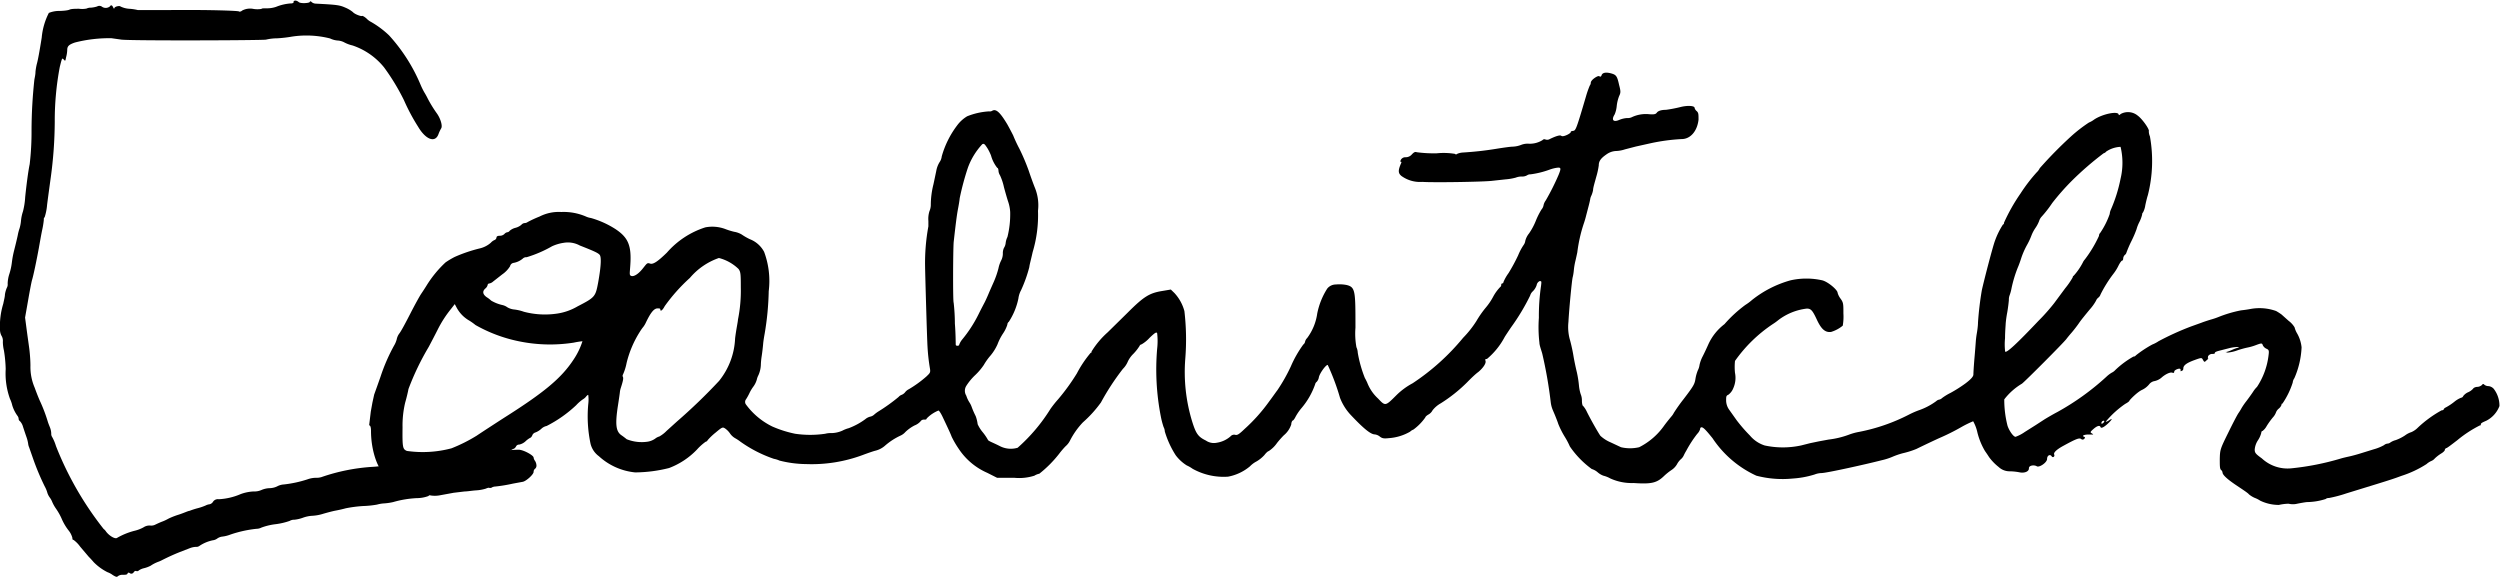
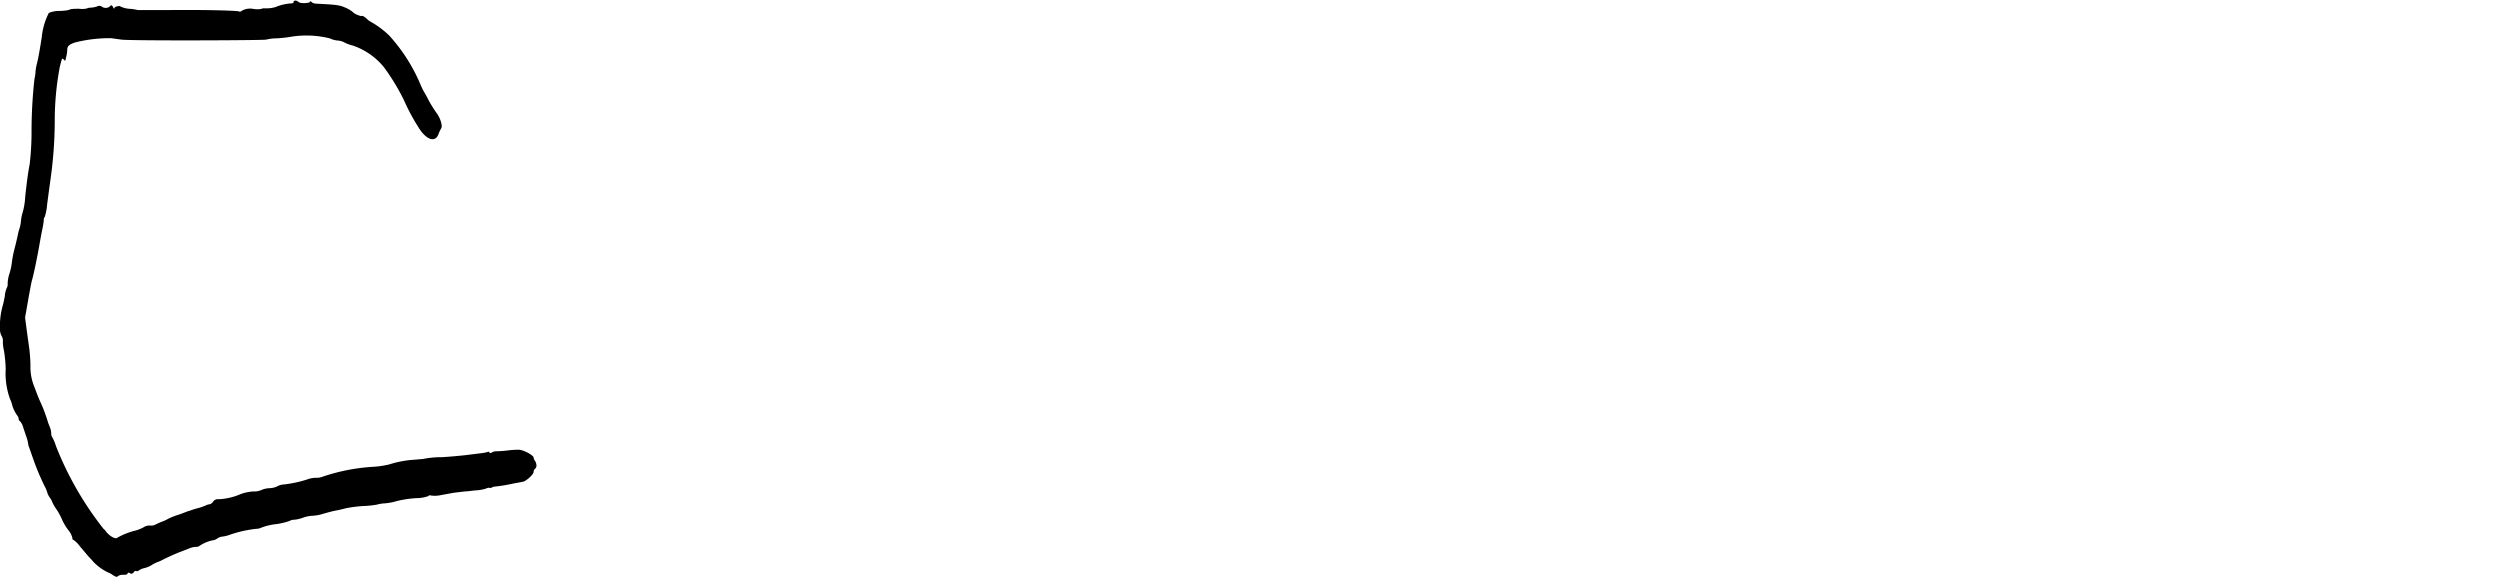
<svg xmlns="http://www.w3.org/2000/svg" viewBox="0 0 228.3 52.69">
  <g id="レイヤー_2" data-name="レイヤー 2">
    <g id="レイヤー_1-2" data-name="レイヤー 1">
-       <path d="M227.73,35.51a.76.76,0,0,0-.47-.25.61.61,0,0,1-.38-.12c-.1-.1-.15-.1-.21,0a.69.69,0,0,1-.43.19c-.2,0-.37.1-.39.16a1.34,1.34,0,0,1-.44.32,1.14,1.14,0,0,0-.47.36.23.23,0,0,1-.19.15,2.32,2.32,0,0,0-.62.37,5.11,5.11,0,0,1-.73.49c-.13.06-.24.15-.24.2s-.09.09-.19.09a10.64,10.64,0,0,0-2.17,1.58,1.92,1.92,0,0,1-.59.41,1.94,1.94,0,0,0-.58.3,4,4,0,0,1-.85.43,1.54,1.54,0,0,0-.51.23.45.45,0,0,1-.25.09.57.57,0,0,0-.31.14,4.19,4.19,0,0,1-.94.38l-1.29.4c-.29.09-.7.2-.93.25s-.58.13-.78.19a24.21,24.21,0,0,1-4.55.9,3.45,3.45,0,0,1-2.67-.91c-.57-.41-.65-.51-.65-.81a1.82,1.82,0,0,1,.3-.85,2.19,2.19,0,0,0,.3-.67c0-.1.05-.17.11-.17a1.35,1.35,0,0,0,.38-.45,7.13,7.13,0,0,1,.56-.78,1.4,1.4,0,0,0,.29-.46.81.81,0,0,1,.25-.35.83.83,0,0,0,.26-.35c0-.07,0-.11.08-.11a7.31,7.31,0,0,0,.94-1.92.83.83,0,0,1,.15-.4,7.84,7.84,0,0,0,.66-2.82,3.23,3.23,0,0,0-.4-1.26,2.09,2.09,0,0,1-.24-.57,2.11,2.11,0,0,0-.54-.59l-.65-.58a5.14,5.14,0,0,0-.5-.32,4.53,4.53,0,0,0-2.36-.18c-.26.05-.63.1-.83.12a11.3,11.3,0,0,0-2.07.61,6.66,6.66,0,0,1-.72.24c-.26.08-.63.2-.83.28l-.92.33a25.25,25.25,0,0,0-3,1.36,2.86,2.86,0,0,1-.57.3,10.27,10.27,0,0,0-1.51,1,.24.24,0,0,1-.21.1,8.2,8.2,0,0,0-1.67,1.24,1,1,0,0,1-.31.23,2.7,2.7,0,0,0-.51.39,23.19,23.19,0,0,1-4.45,3.2c-.38.2-.9.5-1.19.68l-.8.52-1,.63a3.53,3.53,0,0,1-.84.44c-.19,0-.57-.53-.73-1a9.58,9.58,0,0,1-.3-2.42,5.72,5.72,0,0,1,1.61-1.43c.24-.16,3.82-3.75,4.06-4.08.05-.07.25-.32.46-.56s.52-.64.71-.92.63-.81.95-1.2a4.33,4.33,0,0,0,.59-.82.65.65,0,0,1,.21-.28.6.6,0,0,0,.2-.29A11.67,11.67,0,0,1,193,25a4.13,4.13,0,0,0,.44-.7c.13-.27.29-.5.35-.5s.1-.09.1-.2a.5.5,0,0,1,.15-.32.39.39,0,0,0,.15-.22,10.22,10.22,0,0,1,.46-1.06,9.92,9.92,0,0,0,.46-1.07,3.33,3.33,0,0,1,.25-.64,3.17,3.17,0,0,0,.26-.69.25.25,0,0,1,.08-.2,2,2,0,0,0,.21-.66c.07-.33.17-.74.23-.91a12.66,12.66,0,0,0,.19-5.38,1.2,1.2,0,0,1-.1-.47c.08-.16-.6-1.12-1-1.41a1.39,1.39,0,0,0-1.57-.16c-.1.1-.18.13-.18.07,0-.38-1.49-.08-2.26.45a2,2,0,0,1-.46.26,13.46,13.46,0,0,0-1.65,1.28,38,38,0,0,0-2.84,2.89,1.28,1.28,0,0,1-.29.39,15.09,15.09,0,0,0-1.46,1.91A16.54,16.54,0,0,0,183,20.35c0,.08,0,.14-.08.14a7.1,7.1,0,0,0-.74,1.5c-.19.49-1,3.6-1.2,4.52a28.93,28.93,0,0,0-.35,2.95c0,.29-.06.72-.11,1s-.08.58-.09.72-.06.82-.12,1.5-.1,1.37-.1,1.52-.15.38-.72.81a12.28,12.28,0,0,1-1.37.87,4.91,4.91,0,0,0-.77.47.53.53,0,0,1-.25.14.53.53,0,0,0-.28.14,6,6,0,0,1-1.63.85,8,8,0,0,0-.86.38,17,17,0,0,1-4.56,1.58,5.19,5.19,0,0,0-.94.26,7.9,7.9,0,0,1-1.84.44l-.87.16-.82.17-.83.21a7.9,7.9,0,0,1-3.32,0,2.93,2.93,0,0,1-1.35-.91,14,14,0,0,1-1.2-1.38l-.71-1a1.49,1.49,0,0,1-.26-.79c0-.38,0-.47.2-.55a1.36,1.36,0,0,0,.45-.59,2.31,2.31,0,0,0,.16-1.41,5.27,5.27,0,0,1,0-1.09,13.1,13.1,0,0,1,3.46-3.37,4.86,4.86,0,0,0,.51-.37A5.32,5.32,0,0,1,165,28.18c.37,0,.52.16.91,1s.75,1.21,1.31,1.13a3.07,3.07,0,0,0,1.06-.57,4.83,4.83,0,0,0,.06-1.11c0-.89,0-1-.27-1.37a1.6,1.6,0,0,1-.26-.52c0-.26-.86-1-1.4-1.14a6.61,6.61,0,0,0-2.9,0A9.89,9.89,0,0,0,160,27.39a4.7,4.7,0,0,1-.62.46,11.86,11.86,0,0,0-1.9,1.75A4.82,4.82,0,0,0,156,31.46c-.11.25-.34.75-.51,1.08a3.15,3.15,0,0,0-.29.79,1.43,1.43,0,0,1-.15.48,3.58,3.58,0,0,0-.21.72c-.08.54-.15.68-1.08,1.9a15.3,15.3,0,0,0-.91,1.28,1.37,1.37,0,0,1-.2.3s-.34.4-.66.83a6.21,6.21,0,0,1-2.3,2,3.62,3.62,0,0,1-1.66,0l-.94-.44a3.23,3.23,0,0,1-.94-.6c-.22-.31-.9-1.51-1.23-2.18a2.25,2.25,0,0,0-.35-.55c-.06,0-.11-.25-.11-.48a1.44,1.44,0,0,0-.11-.59,3.73,3.73,0,0,1-.16-.8A9.74,9.74,0,0,0,144,34c-.08-.32-.23-1-.32-1.55s-.25-1.21-.34-1.51a4.33,4.33,0,0,1-.11-1.55c.06-1.15.32-3.87.39-4.08a4.18,4.18,0,0,0,.1-.61,6,6,0,0,1,.16-.93c.06-.26.13-.58.16-.73a13.57,13.57,0,0,1,.58-2.59,8,8,0,0,0,.23-.78l.23-.88c.07-.26.13-.54.14-.62a1.06,1.06,0,0,1,.1-.3,2.16,2.16,0,0,0,.16-.52c0-.21.17-.75.29-1.2A6.91,6.91,0,0,0,146,15.1c0-.38.18-.64.7-1a1.62,1.62,0,0,1,.86-.31,2.86,2.86,0,0,0,.83-.15l1-.26,1.35-.3a17.63,17.63,0,0,1,2.83-.38c.79,0,1.42-.71,1.54-1.77,0-.5,0-.61-.15-.77a.56.56,0,0,1-.21-.31c0-.2-.65-.24-1.31-.07a12.19,12.19,0,0,1-1.31.25c-.49,0-.74.13-.83.26s-.23.18-.7.14a3,3,0,0,0-1.6.28.85.85,0,0,1-.41.07,2.27,2.27,0,0,0-.72.17c-.55.24-.74,0-.42-.5a2.59,2.59,0,0,0,.19-.77,3.57,3.57,0,0,1,.22-.91c.15-.3.15-.44,0-1-.18-.82-.26-.94-.74-1.07s-.78-.06-.86.16-.13.12-.26.09-.73.35-.73.61a.42.42,0,0,1-.09.25,8.48,8.48,0,0,0-.35,1c-.86,2.92-.93,3.11-1.16,3.14s-.23.07-.23.12-.16.17-.36.26-.41.15-.51.07-.44,0-1.11.33a.47.47,0,0,1-.35,0,.21.21,0,0,0-.24.06,2.18,2.18,0,0,1-1.32.33,1.62,1.62,0,0,0-.66.12,2.38,2.38,0,0,1-.7.15c-.27,0-1,.11-1.62.21-1,.16-1.9.26-3,.33a1.51,1.51,0,0,0-.5.12.14.14,0,0,1-.21,0A6.34,6.34,0,0,0,131.2,14a11.76,11.76,0,0,1-1.83-.1c-.13-.06-.25,0-.43.19a.74.74,0,0,1-.57.27.47.47,0,0,0-.43.21c-.06.12-.09.21,0,.21s0,.13-.06.29c-.21.53-.19.76.1,1a2.9,2.9,0,0,0,1.91.54c1,.07,5.44,0,6.3-.09l1.29-.14a5,5,0,0,0,.94-.16,1.48,1.48,0,0,1,.55-.1.88.88,0,0,0,.48-.11.53.53,0,0,1,.32-.09,8,8,0,0,0,1.74-.43,3.34,3.34,0,0,1,.6-.16c.45-.07.48,0,.22.64a21.81,21.81,0,0,1-1.17,2.33,1.11,1.11,0,0,0-.2.43.8.8,0,0,1-.19.4,6.72,6.72,0,0,0-.53,1.06,5.79,5.79,0,0,1-.61,1.13,1.77,1.77,0,0,0-.34.67.83.83,0,0,1-.15.38,5,5,0,0,0-.5.94,16.37,16.37,0,0,1-.88,1.63,4,4,0,0,0-.47.83.1.1,0,0,1-.1.11c-.06,0-.1.06-.1.15a.2.2,0,0,1-.09.18,4,4,0,0,0-.63.86,5.66,5.66,0,0,1-.67,1,9,9,0,0,0-.87,1.24,9.25,9.25,0,0,1-1.22,1.54A20.78,20.78,0,0,1,129,35a6.4,6.4,0,0,0-1.49,1.1c-1,1-1,1-1.66.3a3.85,3.85,0,0,1-1-1.47c-.07-.15-.16-.33-.21-.41a11.49,11.49,0,0,1-.65-2.31,1.31,1.31,0,0,0-.12-.5,6.9,6.9,0,0,1-.09-1.78c0-3.34,0-3.7-.79-3.9a3.36,3.36,0,0,0-1-.05,1,1,0,0,0-.79.38,6.64,6.64,0,0,0-.91,2.27,4.87,4.87,0,0,1-.92,2.24.68.68,0,0,0-.19.33.41.41,0,0,1-.16.26,10.23,10.23,0,0,0-1.14,2,15.63,15.63,0,0,1-1.22,2.16c-.14.18-.47.66-.73,1a15.66,15.66,0,0,1-2.27,2.55c-.49.47-.67.59-.85.54a.43.43,0,0,0-.44.14,2.46,2.46,0,0,1-1.25.58,1.29,1.29,0,0,1-1-.2c-.7-.34-.9-.62-1.24-1.7a15.44,15.44,0,0,1-.64-5.77,22.17,22.17,0,0,0-.08-4.35,3.92,3.92,0,0,0-.91-1.65l-.33-.32-.77.13c-1.19.19-1.7.51-3.19,2l-1.81,1.78a7.85,7.85,0,0,0-1.47,1.75c0,.07,0,.12-.08.12a10.17,10.17,0,0,0-1.26,1.88,19.07,19.07,0,0,1-1.71,2.36,10,10,0,0,0-.7.88,15.94,15.94,0,0,1-3,3.55,2.19,2.19,0,0,1-1.64-.16c-.27-.14-.63-.3-.78-.37s-.29-.15-.29-.19a4.74,4.74,0,0,0-.47-.69,3.26,3.26,0,0,1-.47-.74A3.3,3.3,0,0,0,89.1,38a7.29,7.29,0,0,1-.37-.85,1.86,1.86,0,0,0-.2-.4,2.6,2.6,0,0,1-.29-.62.84.84,0,0,1,0-.89,5.16,5.16,0,0,1,.83-1,5.47,5.47,0,0,0,.77-.91,5.47,5.47,0,0,1,.63-.88,4.39,4.39,0,0,0,.62-1,4.93,4.93,0,0,1,.51-1,3.11,3.11,0,0,0,.39-.8.35.35,0,0,1,.14-.27A6.19,6.19,0,0,0,93,27.26a2.13,2.13,0,0,1,.24-.75A12.57,12.57,0,0,0,94,24.38c0-.14.17-.75.3-1.35a11.7,11.7,0,0,0,.49-3.78,4.24,4.24,0,0,0-.29-2.12c-.15-.37-.4-1.07-.56-1.55a19,19,0,0,0-.85-2,13,13,0,0,1-.57-1.22s-.24-.48-.53-1c-.6-1-1-1.46-1.37-1.25a.41.41,0,0,1-.3.06,6.35,6.35,0,0,0-2,.45,3.16,3.16,0,0,0-.92.84A8.48,8.48,0,0,0,86,14.28a1.13,1.13,0,0,1-.2.53,2.27,2.27,0,0,0-.3.8c-.06.28-.17.82-.26,1.23A7.8,7.8,0,0,0,85,18.75a1.47,1.47,0,0,1-.12.53,2.33,2.33,0,0,0-.1.9c0,.24,0,.46,0,.49a18.43,18.43,0,0,0-.3,3.73c0,.35.17,6.45.22,7.24a17.71,17.71,0,0,0,.22,2c.07.39,0,.43-.32.74A10.43,10.43,0,0,1,83,35.54a1,1,0,0,0-.33.26.76.76,0,0,1-.34.26.66.66,0,0,0-.27.19,16.17,16.17,0,0,1-1.87,1.34,3.2,3.2,0,0,0-.38.29.74.74,0,0,1-.35.17,1.09,1.09,0,0,0-.44.23,6.24,6.24,0,0,1-1.51.82,2.74,2.74,0,0,0-.59.23,2.57,2.57,0,0,1-1,.22,1.94,1.94,0,0,0-.56.06,9.44,9.44,0,0,1-2.75,0,10.37,10.37,0,0,1-2.08-.66,6.56,6.56,0,0,1-2.4-2,.39.39,0,0,1,0-.49,5.23,5.23,0,0,0,.3-.54,3.62,3.62,0,0,1,.37-.62,2,2,0,0,0,.31-.63,1.64,1.64,0,0,1,.15-.41,2.53,2.53,0,0,0,.22-.91,6.36,6.36,0,0,1,.07-.78c.06-.38.12-.91.14-1.16s.09-.68.14-.94a26,26,0,0,0,.37-3.88A7.61,7.61,0,0,0,69.78,23a2.49,2.49,0,0,0-1.31-1.16,5.39,5.39,0,0,1-.73-.42,1.94,1.94,0,0,0-.68-.25,6.09,6.09,0,0,1-.84-.26,3.4,3.4,0,0,0-1.8-.15,7.8,7.8,0,0,0-3.52,2.31c-.83.81-1.26,1.1-1.54,1s-.29,0-.71.51-.8.69-1,.62-.14-.2-.09-1c.12-1.78-.19-2.51-1.37-3.29a8.4,8.4,0,0,0-2.22-1,1.71,1.71,0,0,1-.47-.14,5.12,5.12,0,0,0-2.24-.41,3.87,3.87,0,0,0-2,.42,9.92,9.92,0,0,0-1.08.5.46.46,0,0,1-.27.09.45.45,0,0,0-.3.16,1.37,1.37,0,0,1-.56.28,1.28,1.28,0,0,0-.51.27.29.29,0,0,1-.22.13.46.46,0,0,0-.26.16.6.6,0,0,1-.42.16c-.2,0-.3.06-.3.16a.28.28,0,0,1-.18.23.93.93,0,0,0-.33.24,2.33,2.33,0,0,1-1,.52,13.55,13.55,0,0,0-2.3.78,7.45,7.45,0,0,0-.84.5A10.22,10.22,0,0,0,39,26c-.14.23-.38.6-.53.82s-.58,1-1,1.82-.83,1.59-1,1.81a1.3,1.3,0,0,0-.24.53,2.19,2.19,0,0,1-.25.59,16.63,16.63,0,0,0-1.22,2.8l-.31.88-.28.78-.16.73-.15.83-.15,1.25c.11,0,.17.18.17.53,0,1.67.55,3.42,1.3,4a3.78,3.78,0,0,0,2.59.73,19.21,19.21,0,0,0,2,0L41,44a2.84,2.84,0,0,0,.9-.16,1.19,1.19,0,0,1,.49-.13.38.38,0,0,0,.42-.37c0-.13.29-.07.39.08s.14.08.34,0a2.53,2.53,0,0,0,1-.81c0-.13.45-.36.68-.36a.27.27,0,0,0,.22-.15.42.42,0,0,1,.25-.22,2.87,2.87,0,0,0,.63-.48,1.93,1.93,0,0,1,.56-.41c.07,0,.18-.1.24-.21a.3.3,0,0,1,.29-.18,1.22,1.22,0,0,0,.59-.31,2,2,0,0,1,.48-.34s.1-.1.13-.2a.44.44,0,0,1,.29-.26,1.7,1.7,0,0,0,.52-.32,1,1,0,0,1,.5-.27A11.56,11.56,0,0,0,52.62,37a3.55,3.55,0,0,1,.62-.54s.16-.09.26-.22.2-.2.22-.17a3.31,3.31,0,0,1,0,.83,12.13,12.13,0,0,0,.21,3.63,2,2,0,0,0,.76,1.13A5.73,5.73,0,0,0,58,43.14a12.93,12.93,0,0,0,3.1-.4,6.89,6.89,0,0,0,2.55-1.69,4.83,4.83,0,0,1,.79-.71.24.24,0,0,0,.18-.14,5.5,5.5,0,0,1,.72-.69c.61-.51.65-.53.88-.38a1.8,1.8,0,0,1,.45.46,1.45,1.45,0,0,0,.47.43,3.82,3.82,0,0,1,.47.31,11.85,11.85,0,0,0,3.06,1.57,2.2,2.2,0,0,1,.51.16,10.15,10.15,0,0,0,2.44.32,13.37,13.37,0,0,0,5.14-.82c.48-.18,1-.36,1.17-.4a2.07,2.07,0,0,0,.9-.47,6,6,0,0,1,1.38-.9,1.31,1.31,0,0,0,.47-.34,3.53,3.53,0,0,1,.84-.6,1.4,1.4,0,0,0,.55-.38.34.34,0,0,1,.3-.15c.14,0,.25,0,.25-.1a3.16,3.16,0,0,1,1.08-.73c.06,0,.23.26.38.58.57,1.2.72,1.53.83,1.82A8.56,8.56,0,0,0,87.56,41a6,6,0,0,0,2.6,2.18l.89.45,1.55,0a4.58,4.58,0,0,0,1.86-.19,1.36,1.36,0,0,1,.45-.18,10.62,10.62,0,0,0,1.81-1.82,7.61,7.61,0,0,1,.59-.69,1.64,1.64,0,0,0,.39-.49,7.08,7.08,0,0,1,1.19-1.69,10.92,10.92,0,0,0,1.65-1.82,22.16,22.16,0,0,1,2-3.06A2.1,2.1,0,0,0,103,33a2.49,2.49,0,0,1,.5-.69,4.36,4.36,0,0,0,.56-.71.23.23,0,0,1,.18-.15,3,3,0,0,0,.73-.59c.49-.47.63-.56.7-.44a6.19,6.19,0,0,1,0,1.44A22.32,22.32,0,0,0,106,38a7.42,7.42,0,0,0,.26,1,.92.92,0,0,1,.11.4,8.49,8.49,0,0,0,1,2.18,3.77,3.77,0,0,0,1,.92,3,3,0,0,1,.54.31,5.84,5.84,0,0,0,3.23.72,4.35,4.35,0,0,0,2-.94,2.37,2.37,0,0,1,.62-.46,3.1,3.1,0,0,0,.71-.58c.14-.19.32-.35.38-.35a2.75,2.75,0,0,0,.77-.75,8.54,8.54,0,0,1,.62-.7,2.13,2.13,0,0,0,.68-1c0-.2.1-.35.14-.35s.16-.15.25-.34a4.81,4.81,0,0,1,.55-.8,6.82,6.82,0,0,0,1.24-2.17.37.37,0,0,1,.14-.22.79.79,0,0,0,.2-.42c.07-.36.66-1.17.81-1.12a20.75,20.75,0,0,1,1.12,3,4.8,4.8,0,0,0,.94,1.52c1.22,1.3,1.87,1.82,2.24,1.82a.93.93,0,0,1,.46.2c.22.17.37.19.84.14a4.48,4.48,0,0,0,1.92-.59.87.87,0,0,1,.3-.19,4.78,4.78,0,0,0,1.09-1.11c0-.06.14-.19.31-.28a.92.92,0,0,0,.35-.37,2.51,2.51,0,0,1,.75-.64A13.77,13.77,0,0,0,134,34.89c.33-.34.77-.76,1-.92.43-.36.72-.78.66-1s0-.16.14-.2a6.67,6.67,0,0,0,1.61-2c.06-.1.33-.51.61-.92A19.44,19.44,0,0,0,139.73,27a.85.85,0,0,1,.26-.41,1.43,1.43,0,0,0,.34-.56.49.49,0,0,1,.27-.36c.17,0,.18,0,.13.42a19,19,0,0,0-.2,2.93,12.18,12.18,0,0,0,.05,2.28c0,.23.17.67.26,1a40.13,40.13,0,0,1,.77,4.4,2.62,2.62,0,0,0,.18.72c.07.17.19.44.26.62s.19.47.25.67a7.88,7.88,0,0,0,.59,1.17,6.86,6.86,0,0,1,.47.89,8.36,8.36,0,0,0,2,2.06,1.5,1.5,0,0,1,.54.3,1.65,1.65,0,0,0,.52.31,2.54,2.54,0,0,1,.63.25,4.72,4.72,0,0,0,2.12.42c1.67.11,2.14,0,2.84-.69a5.36,5.36,0,0,1,.62-.49,1.6,1.6,0,0,0,.51-.53,1.7,1.7,0,0,1,.34-.45,1,1,0,0,0,.28-.36,4.34,4.34,0,0,1,.23-.43,10.59,10.59,0,0,1,1-1.54,1.07,1.07,0,0,0,.27-.45.13.13,0,0,1,.13-.15c.16,0,.42.28,1,1a9.62,9.62,0,0,0,4,3.42,9.45,9.45,0,0,0,3.32.26,8.47,8.47,0,0,0,2-.37,1.88,1.88,0,0,1,.62-.13c.47,0,4.15-.82,5.5-1.17a5.61,5.61,0,0,0,1-.32,6.93,6.93,0,0,1,.93-.32A7.85,7.85,0,0,0,175,41c.88-.43,1.82-.87,2.11-1a19.77,19.77,0,0,0,2-1,9.5,9.5,0,0,1,1.08-.53,3.63,3.63,0,0,1,.38,1,6.32,6.32,0,0,0,.7,1.72s.2.28.37.55a4.59,4.59,0,0,0,.87.9,1.46,1.46,0,0,0,1,.4,5.08,5.08,0,0,1,.9.09c.46.1.88-.07.87-.36s.5-.33.72-.19.94-.34.94-.67.28-.45.41-.25.32,0,.24-.15.16-.43.82-.79c1.15-.63,1.45-.75,1.63-.64a.2.2,0,0,0,.29,0c.09-.1.09-.15,0-.19-.27-.09,0-.22.46-.21s.4,0,.24-.1-.18-.12.14-.4.58-.38.65-.18.5-.13.82-.46.22-.33-.08-.13c-.14.09-.26.13-.26.09a8.82,8.82,0,0,1,1.78-1.62c.21-.11.38-.24.38-.29s.73-.81,1.18-1a1.88,1.88,0,0,0,.61-.48.79.79,0,0,1,.51-.31,1.46,1.46,0,0,0,.6-.29c.35-.32.8-.54,1-.48s.17,0,.2-.13.57-.36.57-.14,0,.13.13.1a.21.21,0,0,0,.12-.21c0-.28.29-.5,1-.76s.68-.23.81,0,.15.16.33,0,.17-.15.12-.15,0-.09,0-.21a.45.45,0,0,1,.36-.21c.14,0,.26,0,.26-.09s.2-.15.43-.21l.86-.22a3.51,3.51,0,0,1,.72-.11c.21,0,.24,0,.11.06a3.41,3.41,0,0,0-.52.19,4.08,4.08,0,0,1-.52.2c-.15,0-.13,0,.09.06a3.66,3.66,0,0,0,.9-.21,8.5,8.5,0,0,1,.9-.25,4.57,4.57,0,0,0,.74-.21c.56-.21.6-.21.67,0a.69.69,0,0,0,.32.31c.23.1.26.17.21.56a6.64,6.64,0,0,1-1.06,2.93,2.4,2.4,0,0,0-.36.45c-.14.21-.41.59-.61.85a6.2,6.2,0,0,0-.43.62,4.76,4.76,0,0,1-.29.47c-.12.17-.55,1-.95,1.82-.72,1.46-.74,1.53-.76,2.37,0,.61,0,.89.11,1a.36.36,0,0,1,.14.23c0,.23.45.64,1.34,1.23.46.31,1,.66,1.07.77a2.23,2.23,0,0,0,.54.33,2.44,2.44,0,0,1,.49.25,3.92,3.92,0,0,0,1.71.39A4.25,4.25,0,0,1,209,46a1.66,1.66,0,0,0,.78,0c.29-.06.69-.13.89-.15a5.76,5.76,0,0,0,1.71-.28.4.4,0,0,1,.29-.09,12.13,12.13,0,0,0,1.62-.43l2.73-.84c1.23-.38,1.69-.53,2.27-.75a9.63,9.63,0,0,0,2.3-1.08,1.64,1.64,0,0,1,.43-.28.83.83,0,0,0,.33-.24,3.59,3.59,0,0,1,.57-.44c.19-.11.34-.26.34-.33a.2.2,0,0,1,.14-.17c.07,0,.53-.36,1-.72a10.86,10.86,0,0,1,2.06-1.35c.06,0,.09,0,.09-.11s.23-.2.5-.32a2.5,2.5,0,0,0,1.2-1.34A2.53,2.53,0,0,0,227.73,35.51ZM183.1,30.89c0-.63.06-1.23.06-1.35a10,10,0,0,1,.14-1c.08-.44.14-1,.15-1.14a1.11,1.11,0,0,1,.07-.44,3.69,3.69,0,0,0,.17-.62,11.38,11.38,0,0,1,.58-1.92c.09-.2.23-.59.32-.88a7.22,7.22,0,0,1,.5-1.14,6.2,6.2,0,0,0,.42-.89,3.37,3.37,0,0,1,.35-.67,3.06,3.06,0,0,0,.35-.65,1.08,1.08,0,0,1,.2-.37,10.54,10.54,0,0,0,1-1.28,21.86,21.86,0,0,1,1.82-2.06A28.31,28.31,0,0,1,192.1,14a.46.46,0,0,0,.24-.16,2.54,2.54,0,0,1,1.31-.43,6.26,6.26,0,0,1,0,2.91,13.61,13.61,0,0,1-.91,2.88,1.19,1.19,0,0,0-.08.34,7.39,7.39,0,0,1-.87,1.73.36.36,0,0,0-.11.27,11.24,11.24,0,0,1-1.29,2.15,1.08,1.08,0,0,0-.19.29,5.72,5.72,0,0,1-.83,1.2.17.17,0,0,0-.09.15,7,7,0,0,1-.69,1l-1,1.35c-.19.25-.81,1-1.39,1.57-2,2.11-2.95,3-3.09,2.86A5.67,5.67,0,0,1,183.1,30.89ZM52.39,32.82c-1.12,1.71-2.67,3-6.37,5.34-.73.47-2.19,1.42-2.48,1.62a14.34,14.34,0,0,1-2.31,1.16,10.23,10.23,0,0,1-4.07.24c-.39-.16-.42-.32-.4-2.18A9,9,0,0,1,37,36.77c.13-.45.26-1,.3-1.24a23.91,23.91,0,0,1,1.85-3.85c.24-.45.61-1.16.81-1.56a10.31,10.31,0,0,1,1.22-1.9l.35-.45.18.34a3,3,0,0,0,1.15,1.17,5.15,5.15,0,0,1,.56.4,13.44,13.44,0,0,0,3.89,1.47,14,14,0,0,0,5.08.14,8.07,8.07,0,0,1,.8-.13A6.56,6.56,0,0,1,52.39,32.82Zm2.23-7c-.24,1.28-.29,1.34-1.88,2.16a5.16,5.16,0,0,1-1.82.65,7.53,7.53,0,0,1-3.08-.16,3.93,3.93,0,0,0-.91-.21,1.51,1.51,0,0,1-.6-.2,1.27,1.27,0,0,0-.48-.21,3.48,3.48,0,0,1-1-.4,2.3,2.3,0,0,0-.39-.3c-.39-.27-.43-.55-.13-.81a.59.59,0,0,0,.2-.31.15.15,0,0,1,.14-.14.7.7,0,0,0,.36-.18l.83-.65a2.5,2.5,0,0,0,.72-.75.39.39,0,0,1,.3-.3,1.77,1.77,0,0,0,.9-.43.44.44,0,0,1,.31-.09,11.1,11.1,0,0,0,2.32-1,3.87,3.87,0,0,1,1.09-.32,2.26,2.26,0,0,1,1.45.25c1.35.53,1.66.68,1.81.85S54.92,24.16,54.62,25.82Zm12.77,3.37c0,.17-.17.94-.26,1.71a6.63,6.63,0,0,1-1.46,3.88,50.69,50.69,0,0,1-3.86,3.72l-.94.85a2.88,2.88,0,0,1-.66.51,1.06,1.06,0,0,0-.37.19,1.64,1.64,0,0,1-.67.28,3.69,3.69,0,0,1-1.94-.22c-.12-.1-.34-.27-.49-.37-.5-.35-.57-1-.31-2.7.09-.57.17-1.13.18-1.25a1.9,1.9,0,0,1,.08-.36c.21-.65.25-.87.2-1a.22.22,0,0,1,0-.23,4.65,4.65,0,0,0,.33-1.05,9.49,9.49,0,0,1,1.21-2.85,4.46,4.46,0,0,1,.34-.48,2.24,2.24,0,0,0,.21-.36c.45-.94.75-1.3,1.08-1.3.13,0,.24,0,.24.1,0,.23.21.07.4-.3A15.94,15.94,0,0,1,63,25.38a6.06,6.06,0,0,1,2.65-1.82,4,4,0,0,1,1.79,1c.19.26.21.43.21,1.65A13.38,13.38,0,0,1,67.39,29.19Zm20.2,2.3c0,.11-.3.12-.31,0s0-.91-.08-1.94a17.67,17.67,0,0,0-.11-1.9c-.08-.07-.06-4.81,0-5.55.19-1.69.28-2.41.39-3,.06-.31.14-.76.16-1a24.38,24.38,0,0,1,.75-2.79,6.31,6.31,0,0,1,1.31-2.14c.17-.09.23,0,.48.38a4.48,4.48,0,0,1,.32.65,3.15,3.15,0,0,0,.57,1.13c.06,0,.1.11.11.24a.88.88,0,0,0,.14.44,5,5,0,0,1,.36,1.08c.13.48.3,1.08.39,1.34a3.66,3.66,0,0,1,.18.92A8.6,8.6,0,0,1,92,21.64a1.67,1.67,0,0,0-.16.53,1,1,0,0,1-.16.47,1.13,1.13,0,0,0-.1.52,1.39,1.39,0,0,1-.15.62,2.81,2.81,0,0,0-.25.72,8.13,8.13,0,0,1-.41,1.2c-.15.34-.38.85-.5,1.14s-.27.61-.33.73-.34.64-.6,1.17A11.86,11.86,0,0,1,87.87,31,1.65,1.65,0,0,0,87.59,31.49Zm104.47,7.14c-.1.08-.16.09-.16,0a.23.23,0,0,1,.11-.18C192.19,38.36,192.22,38.49,192.06,38.63Z" />
      <path d="M26.84.17a.24.24,0,0,1-.25.14A4.38,4.38,0,0,0,25.2.63a2.61,2.61,0,0,1-.85.13c-.26,0-.46,0-.46.05a2.17,2.17,0,0,1-.77,0,1.54,1.54,0,0,0-1,.15c-.11.1-.25.13-.31.08S19.49.88,15.22.92c-1.41,0-2.6,0-2.63,0a4.48,4.48,0,0,0-.81-.12A2.14,2.14,0,0,1,11,.59c-.07-.09-.51,0-.55.14s-.08,0-.16-.14-.18-.13-.26,0a.6.6,0,0,1-.75,0,.41.41,0,0,0-.41,0,2.53,2.53,0,0,1-.56.11.86.86,0,0,0-.4.08A2.05,2.05,0,0,1,7.22.8c-.31,0-.7,0-.87.08S5.71,1,5.3,1a2.51,2.51,0,0,0-.84.18,6.14,6.14,0,0,0-.65,2.25c-.2,1.26-.35,2.08-.45,2.42a5.39,5.39,0,0,0-.12.71c0,.26-.08.58-.1.71a44.29,44.29,0,0,0-.26,4.62A25.22,25.22,0,0,1,2.71,15c-.13.6-.31,2-.41,3a6.76,6.76,0,0,1-.2,1.3,3.78,3.78,0,0,0-.18.83,3.46,3.46,0,0,1-.13.71,4.41,4.41,0,0,0-.17.65c-.06.29-.21.91-.33,1.38A8.48,8.48,0,0,0,1.08,24a5.56,5.56,0,0,1-.22,1,3.08,3.08,0,0,0-.16.91.62.62,0,0,1-.08.38,2.45,2.45,0,0,0-.17.61c0,.2-.1.57-.15.83A7,7,0,0,0,0,30.14a1.17,1.17,0,0,0,.17.58.9.9,0,0,1,.09.5,3.62,3.62,0,0,0,.1.79A12.36,12.36,0,0,1,.52,33.7a6.85,6.85,0,0,0,.39,2.72,2.86,2.86,0,0,1,.21.6,3.23,3.23,0,0,0,.51,1s.07.12.07.21a.28.28,0,0,0,.13.24,1.2,1.2,0,0,1,.27.5c.08.24.21.64.31.92a3.25,3.25,0,0,1,.16.62,1.15,1.15,0,0,0,.09.34l.35,1a22.56,22.56,0,0,0,1.07,2.56,2.68,2.68,0,0,1,.25.61,1.52,1.52,0,0,0,.22.42,1.69,1.69,0,0,1,.22.4,3.55,3.55,0,0,0,.35.62,5.51,5.51,0,0,1,.49.86,4.86,4.86,0,0,0,.7,1.18,1.83,1.83,0,0,1,.3.62c0,.09,0,.18.1.18a2.72,2.72,0,0,1,.61.62l.78.92c.16.16.36.38.45.49a4.76,4.76,0,0,0,1.26.92,1.79,1.79,0,0,1,.47.25c.28.18.41.22.48.12a.73.73,0,0,1,.47-.13c.2,0,.39,0,.42-.12s.15-.08.25,0a.25.25,0,0,0,.31-.11c.06-.1.17-.15.24-.11a.21.21,0,0,0,.23-.06,1.35,1.35,0,0,1,.46-.2,2.66,2.66,0,0,0,.62-.23,3.26,3.26,0,0,1,.7-.36,2.17,2.17,0,0,0,.26-.11c.69-.35,1.14-.55,1.71-.78l.93-.36a1.67,1.67,0,0,1,.53-.11.47.47,0,0,0,.34-.1,3.42,3.42,0,0,1,1.2-.5.87.87,0,0,0,.42-.17,1,1,0,0,1,.47-.17,3,3,0,0,0,.71-.18,10.87,10.87,0,0,1,2.39-.53,1,1,0,0,0,.45-.11,5.68,5.68,0,0,1,1.29-.31,6.2,6.2,0,0,0,1.29-.3.82.82,0,0,1,.44-.11,3.19,3.19,0,0,0,.77-.18,3,3,0,0,1,.88-.18,4,4,0,0,0,1-.19c.35-.1.83-.23,1.1-.28s.68-.14.92-.21a11.85,11.85,0,0,1,1.62-.21,8.61,8.61,0,0,0,1.25-.13,2.94,2.94,0,0,1,.66-.11,5.31,5.31,0,0,0,.81-.12,9.49,9.49,0,0,1,2.15-.36,3.13,3.13,0,0,0,1.07-.19c.06-.07.14-.09.18-.06a2.44,2.44,0,0,0,.82,0L41.43,45l1-.12c.24,0,.71-.08,1.05-.1a3.67,3.67,0,0,0,.89-.16c.15-.07.3-.1.32-.07s.11,0,.17,0a.7.7,0,0,1,.37-.12,14.11,14.11,0,0,0,1.63-.27l.87-.16c.31-.05,1-.67,1-.91a.34.34,0,0,1,.13-.28.37.37,0,0,0,.13-.3.86.86,0,0,0-.13-.42.64.64,0,0,1-.13-.3c0-.21-.91-.7-1.33-.72a7.88,7.88,0,0,0-1.08.07,9.37,9.37,0,0,1-1,.07.86.86,0,0,0-.41.11c-.1.07-.18.07-.21,0s-.08-.09-.13-.06a2.59,2.59,0,0,1-.58.12l-1.53.19c-.56.06-1.52.15-2.15.18a8.22,8.22,0,0,0-1.66.16l-.79.07a9.33,9.33,0,0,0-2.31.43,8.59,8.59,0,0,1-1.49.22,17.55,17.55,0,0,0-4.71.94s-.22.07-.44.06a2.42,2.42,0,0,0-.85.15,10.73,10.73,0,0,1-2.13.46,1.48,1.48,0,0,0-.63.18,1.67,1.67,0,0,1-.68.16,2,2,0,0,0-.75.17,1.64,1.64,0,0,1-.72.13,3.94,3.94,0,0,0-1.17.24,5.78,5.78,0,0,1-2,.47.53.53,0,0,0-.52.22.5.5,0,0,1-.32.24,1,1,0,0,0-.36.11,4.9,4.9,0,0,1-.73.25,6.5,6.5,0,0,0-.74.24c-.12,0-.55.21-1,.35s-.82.31-.92.36a4.32,4.32,0,0,1-.52.25c-.2.07-.5.21-.67.29a.79.79,0,0,1-.49.09,1,1,0,0,0-.61.17,3.27,3.27,0,0,1-.81.31,6.3,6.3,0,0,0-1.6.65c-.16.13-.7-.17-1-.57a1,1,0,0,0-.23-.25A29.7,29.7,0,0,1,6.63,44a29.2,29.2,0,0,1-1.52-3.27,4.13,4.13,0,0,0-.34-.81.52.52,0,0,1-.09-.33A1.68,1.68,0,0,0,4.55,39c-.07-.17-.15-.38-.18-.48a14.48,14.48,0,0,0-.68-1.81c-.09-.18-.33-.77-.52-1.3a4.78,4.78,0,0,1-.39-2c0-.59-.07-1.3-.11-1.6s-.14-1-.23-1.67L2.29,29l.28-1.59c.15-.87.31-1.69.35-1.82.13-.41.43-1.86.62-2.9.1-.56.23-1.31.31-1.68A8,8,0,0,0,4,20.1c0-.13,0-.24.07-.24a5,5,0,0,0,.23-1.15c.08-.64.23-1.73.33-2.46A38.66,38.66,0,0,0,5,11.11a26.4,26.4,0,0,1,.46-5c.21-.84.21-.84.37-.66s.14.07.21-.24a2.79,2.79,0,0,0,.1-.64c0-.35.15-.5.71-.69a12.64,12.64,0,0,1,3.33-.39l.92.13c1,.11,12.73.07,13.19,0a4.43,4.43,0,0,1,1-.12,11.85,11.85,0,0,0,1.39-.16,8.8,8.8,0,0,1,3.46.17,1.94,1.94,0,0,0,.68.19,1.51,1.51,0,0,1,.58.15,3,3,0,0,0,.79.3,6.26,6.26,0,0,1,2.88,2,19.81,19.81,0,0,1,1.82,3,17.89,17.89,0,0,0,1.29,2.42c.69,1.17,1.54,1.5,1.85.71a3.4,3.4,0,0,1,.26-.56c.14-.22-.06-.9-.4-1.37A11.29,11.29,0,0,1,39.06,9c-.07-.15-.22-.42-.32-.58a6.92,6.92,0,0,1-.35-.72,15.68,15.68,0,0,0-2.86-4.47A8.49,8.49,0,0,0,33.88,2a1.45,1.45,0,0,1-.4-.3c-.19-.17-.38-.28-.44-.24s-.64-.15-.82-.36a2.77,2.77,0,0,0-.7-.41C31,.46,30.74.43,28.8.33a.62.62,0,0,1-.34-.14c-.08-.09-.14-.09-.18,0s-.81.16-1,0-.43-.2-.49,0Z" />
    </g>
  </g>
</svg>